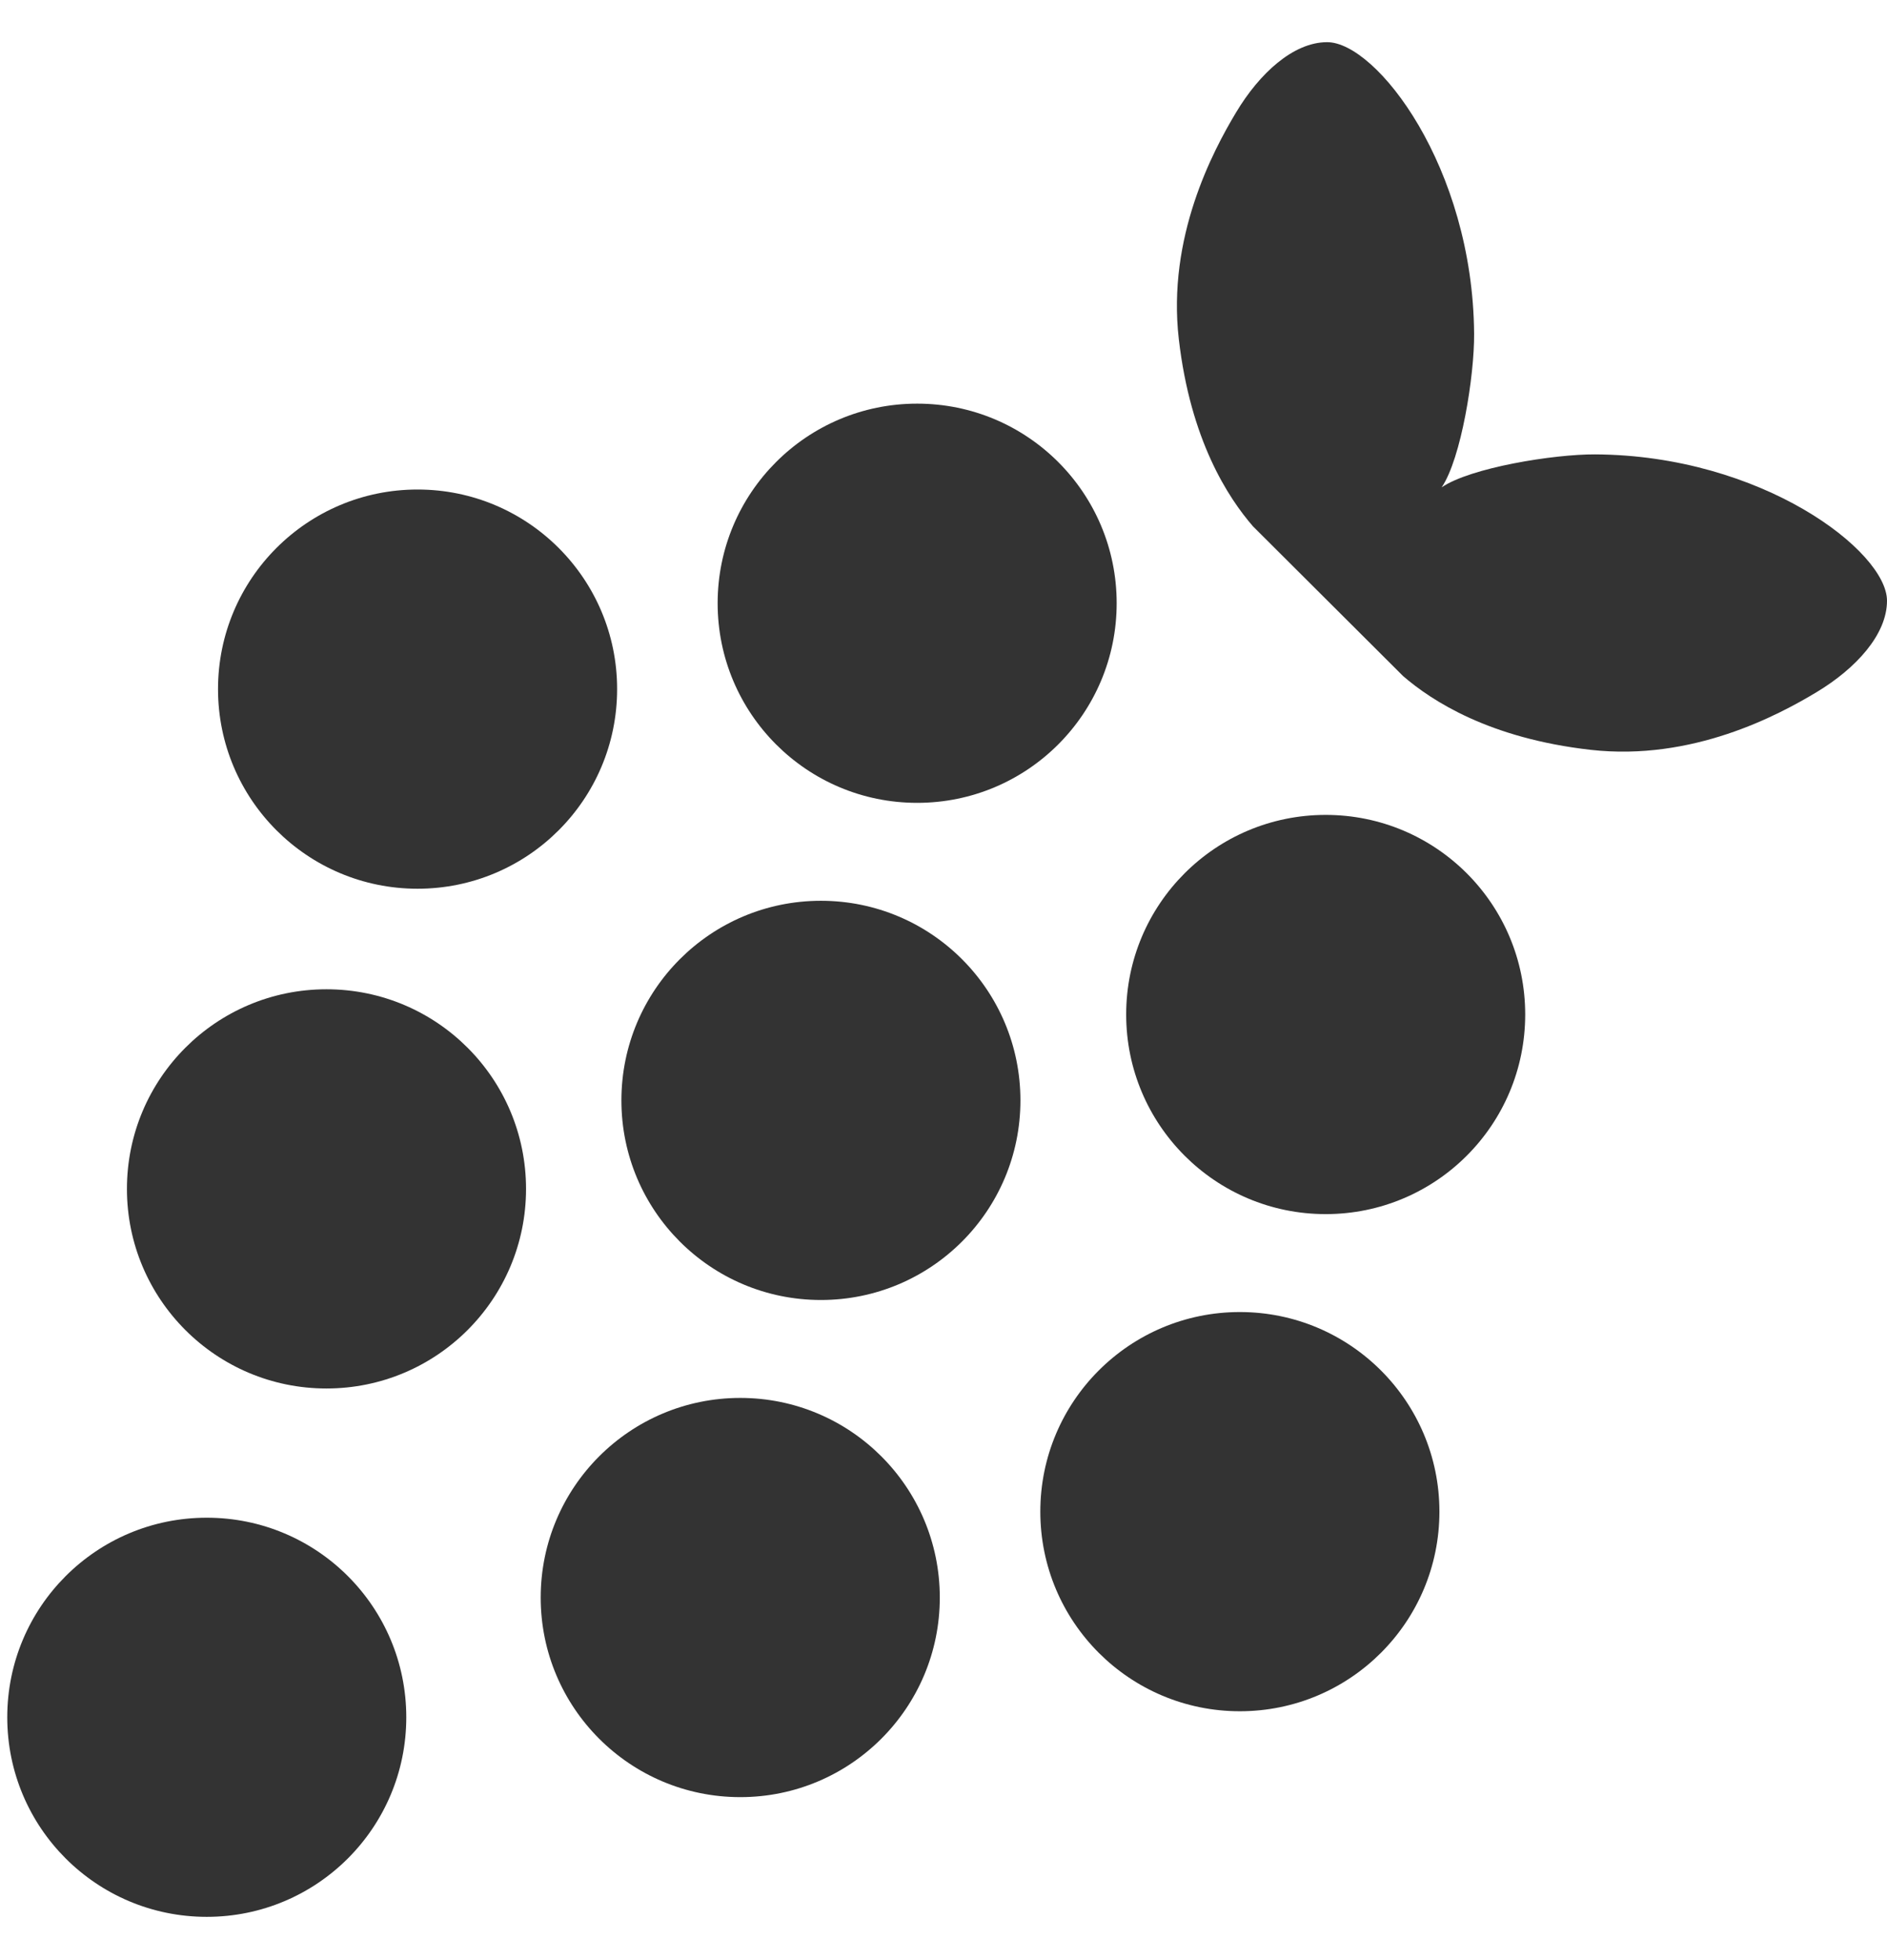
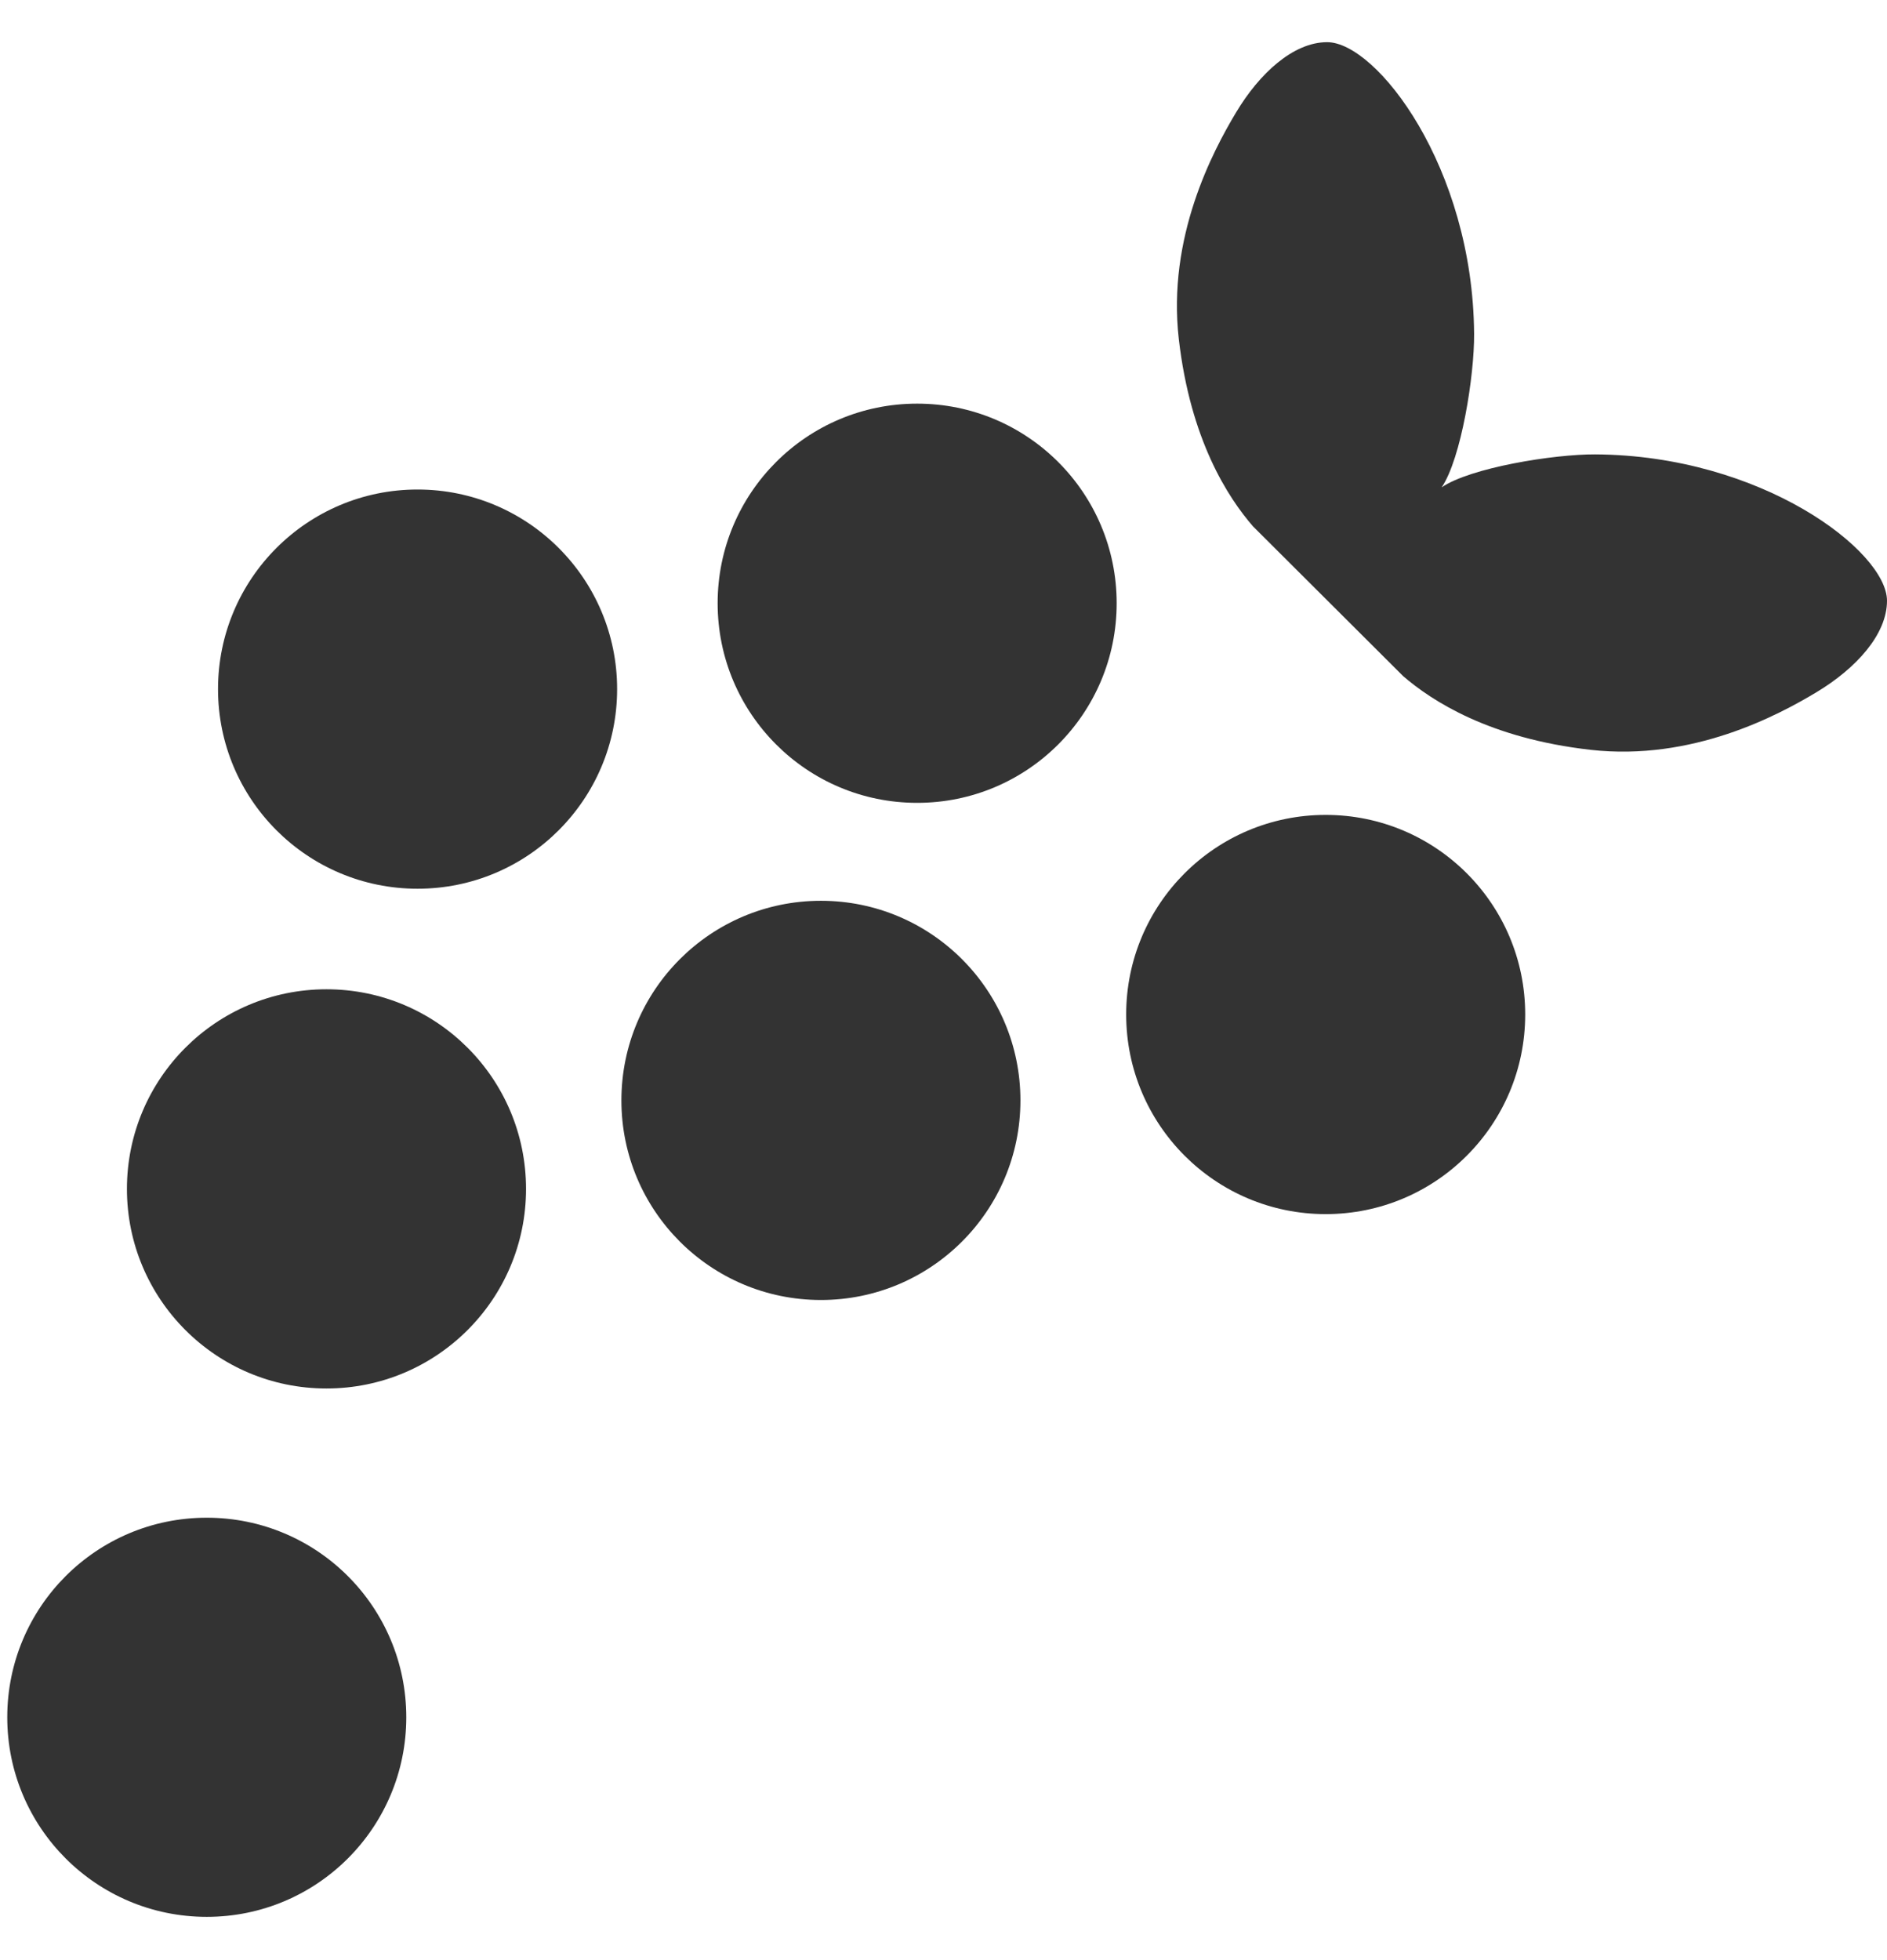
<svg xmlns="http://www.w3.org/2000/svg" width="26" height="27" viewBox="0 0 26 27" fill="none">
  <path d="M15.386 8.309C15.386 9.828 14.157 11.059 12.637 11.059C11.117 11.059 9.888 9.828 9.888 8.309C9.888 6.791 11.117 5.56 12.637 5.56C14.157 5.56 15.386 6.791 15.386 8.309Z" fill="#333333" />
  <path d="M21.015 13.974C21.015 15.493 19.786 16.724 18.266 16.724C16.746 16.724 15.517 15.493 15.517 13.974C15.517 12.456 16.746 11.225 18.266 11.225C19.786 11.225 21.015 12.456 21.015 13.974Z" fill="#333333" />
  <path d="M14.06 15.158C14.06 16.676 12.831 17.907 11.311 17.907C9.791 17.907 8.562 16.676 8.562 15.158C8.562 13.639 9.791 12.408 11.311 12.408C12.831 12.408 14.06 13.639 14.06 15.158Z" fill="#333333" />
  <path d="M5.598 23.655C5.598 25.174 4.369 26.404 2.849 26.404C1.329 26.404 0.1 25.174 0.1 23.655C0.1 22.136 1.329 20.906 2.849 20.906C4.369 20.906 5.598 22.136 5.598 23.655Z" fill="#333333" />
-   <path d="M12.949 22.006C12.949 23.524 11.719 24.755 10.2 24.755C8.68 24.755 7.45 23.524 7.45 22.006C7.45 20.487 8.68 19.256 10.2 19.256C11.719 19.256 12.949 20.487 12.949 22.006Z" fill="#333333" />
  <path d="M7.248 16.377C7.248 17.895 6.018 19.126 4.498 19.126C2.979 19.126 1.749 17.895 1.749 16.377C1.749 14.858 2.979 13.627 4.498 13.627C6.018 13.627 7.248 14.858 7.248 16.377Z" fill="#333333" />
  <path d="M8.503 9.492C8.503 11.011 7.273 12.242 5.753 12.242C4.234 12.242 3.004 11.011 3.004 9.492C3.004 7.974 4.234 6.743 5.753 6.743C7.273 6.743 8.503 7.974 8.503 9.492Z" fill="#333333" />
-   <path d="M19.833 20.822C19.833 22.341 18.603 23.572 17.083 23.572C15.564 23.572 14.334 22.341 14.334 20.822C14.334 19.304 15.564 18.073 17.083 18.073C18.603 18.073 19.833 19.304 19.833 20.822Z" fill="#333333" />
  <path d="M19.334 9.314C19.729 9.654 20.52 10.171 21.918 10.329C23.317 10.486 24.498 9.855 25.035 9.531C25.572 9.207 26.001 8.74 26 8.274C25.998 7.592 24.273 6.271 21.978 6.259C21.405 6.256 20.258 6.443 19.864 6.713C20.133 6.318 20.316 5.171 20.311 4.597C20.294 2.302 18.967 0.581 18.286 0.581C17.82 0.581 17.353 1.011 17.031 1.549C16.708 2.087 16.081 3.27 16.242 4.669C16.403 6.067 16.923 6.856 17.264 7.25L19.334 9.314Z" fill="#333333" />
</svg>